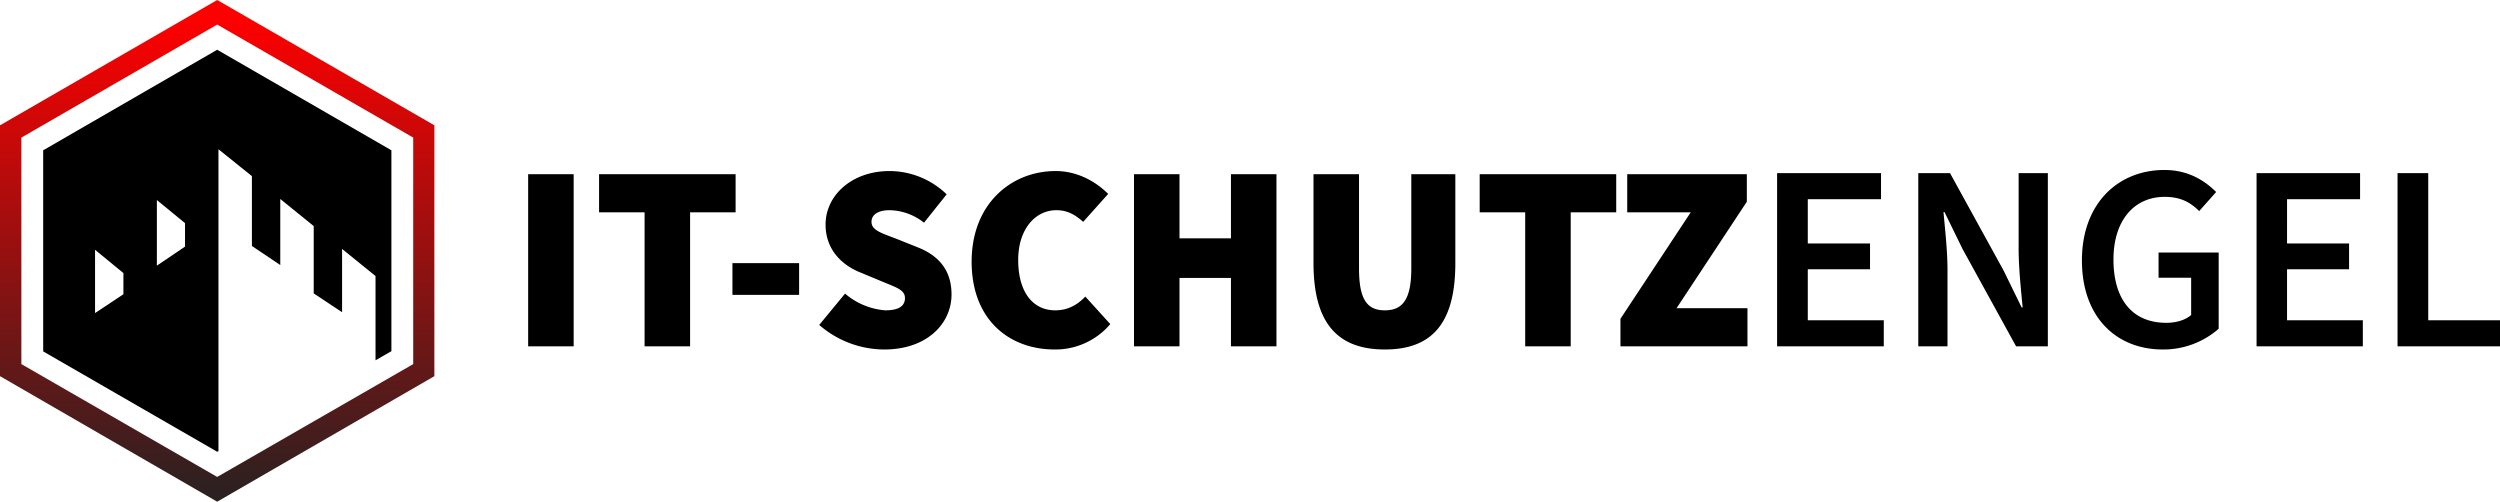
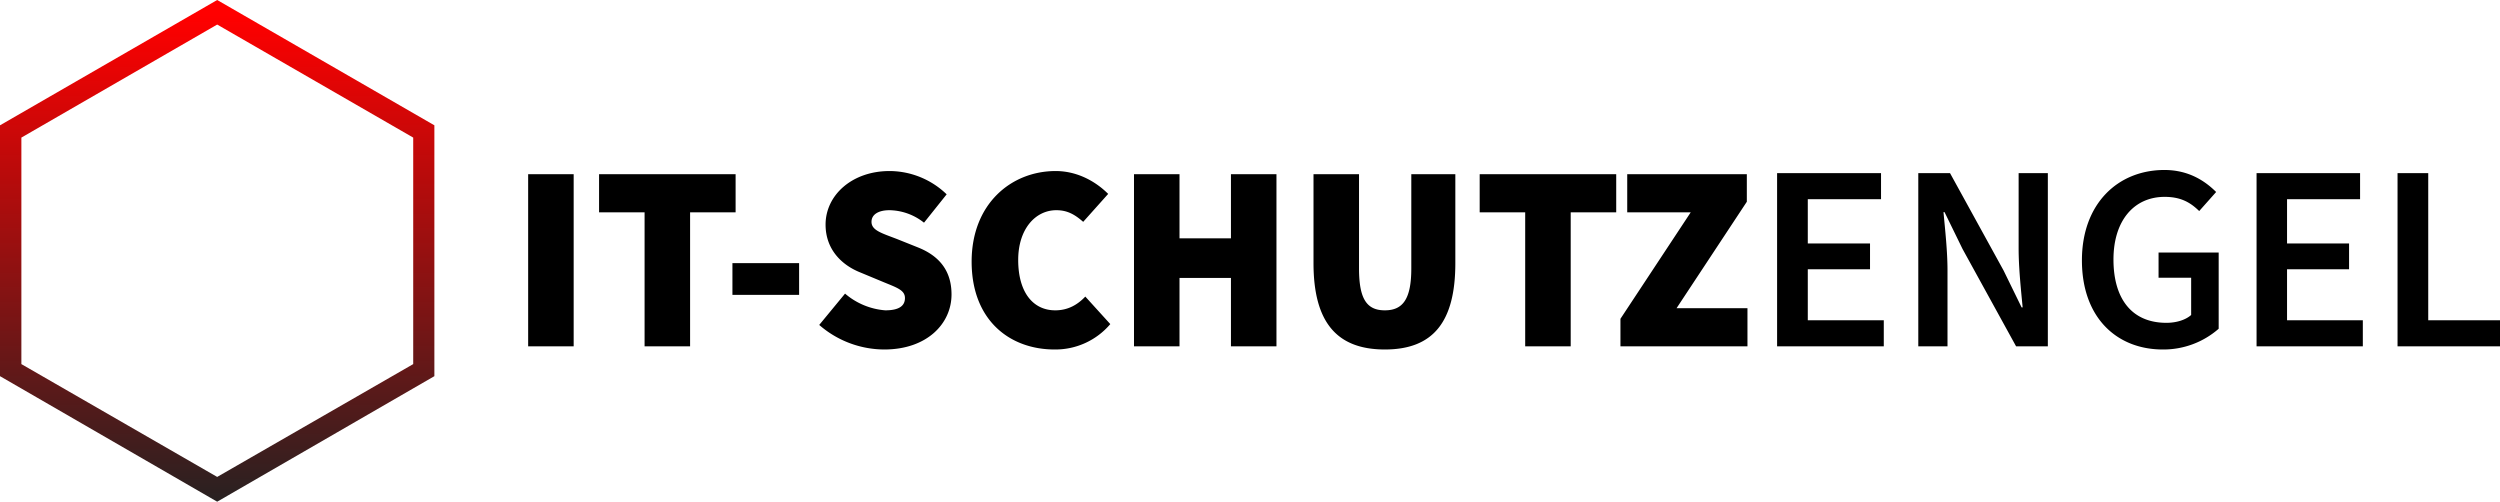
<svg xmlns="http://www.w3.org/2000/svg" overflow="visible" viewBox="0 0 1181 237">
  <defs />
  <style />
  <linearGradient id="Pfad_362_2_" x1="-864.9" x2="-864.9" y1="622.9" y2="621.9" gradientTransform="matrix(205.22 0 0 -236.969 177590.4 147614)" gradientUnits="userSpaceOnUse">
    <stop offset="0" stop-color="red" />
    <stop offset="1" stop-color="#222" />
  </linearGradient>
  <path id="Pfad_362_1_" fill="url(#Pfad_362_2_)" d="M102.6 0L0 59.2v118.5L102.6 237l102.6-59.3V59.2L102.6 0zm92.6 172l-92.6 53.3L10.1 172V65l92.5-53.4L195.2 65v107z" />
  <linearGradient id="Pfad_363_2_" x1="-865.1" x2="-865.1" y1="622.7" y2="621.7" gradientTransform="matrix(164.46 0 0 -189.902 142381.1 118283.8)" gradientUnits="userSpaceOnUse">
    <stop offset="0" />
    <stop offset="1" />
  </linearGradient>
-   <path id="Pfad_363_1_" fill="url(#Pfad_363_2_)" d="M102.6 23.5L20.4 71v95l82.2 47.4.6-.3V70.5L119 83.2v33l13.4 9V94l15.8 12.8v31.8l13.4 8.9v-29.9l15.8 12.8v39.8l7.5-4.3V71l-82.3-47.5zM58.3 139l-13.4 8.9V118L58.3 129v10zm29.1-22.5l-13.3 9v-31l13.3 10.9v11.2z" />
  <path d="M249.5 82.3H271v81.3h-21.5V82.3zM304.5 100.3H283v-18h64.5v18H326v63.3h-21.5v-63.3zM346 124.3h31.5v15H346v-15zM399.2 138.7a33 33 0 0019 7.9c6.5 0 9.3-2.1 9.3-5.8 0-3.9-4.1-5-11-7.9l-10.1-4.2c-8.8-3.5-16.4-10.9-16.4-22.6 0-13.9 12.5-25.3 30.2-25.3a39 39 0 0127 11l-10.7 13.4a26.8 26.8 0 00-16.3-5.9c-5.2 0-8.5 2-8.5 5.5 0 4 4.7 5.3 12 8.1l10 4c10 4 15.8 11 15.8 22.2 0 13.7-11.5 26-31.8 26a47 47 0 01-30.7-11.6l12.2-14.8zM498.7 80.8c10.3 0 19 5 24.8 10.8l-11.8 13.2c-4-3.5-7.5-5.5-12.7-5.5-9.8 0-18 8.8-18 23.5 0 15.3 7 23.8 17.5 23.8 6.2 0 10.7-2.8 14.2-6.5l11.8 13a34 34 0 01-26.3 12c-21.2 0-39.2-13.8-39.2-41.5 0-27.3 18.7-42.8 39.7-42.8zM535.7 82.3h21.5v30.3h24.3V82.3H603v81.3h-21.5v-32.3h-24.3v32.3h-21.5V82.3zM620.5 82.3H642v44.5c0 14.5 3.7 19.8 12.2 19.8s12.5-5.3 12.5-19.8V82.3h20.8v42c0 27.8-10.5 40.8-33.3 40.8s-33.7-13-33.7-40.8v-42zM720.5 100.3H699v-18h64.5v18H742v63.3h-21.5v-63.3zM765.5 150.6l33.2-50.3h-30v-18h56.5v13L792 145.6h33.5v18h-60v-13zM839.5 81.8h49.1v12.3H854V115h29.4v12.2H854v24.1h35.9v12.3h-50.4V81.8zM906.2 81.8h15l25.3 46 8.5 17.4h.5c-.8-8.4-1.9-18.7-1.9-27.9V81.8h13.8v81.8h-15l-25.3-46-8.5-17.4h-.5c.8 8.6 1.9 18.5 1.9 27.6v35.8h-13.8V81.8zM1022.5 80.3c11.4 0 19.2 5.2 24.4 10.4l-8 9c-4.1-4-8.6-6.7-16.3-6.7-14.5 0-24.2 11.2-24.2 29.6 0 18.6 8.7 29.9 25 29.9 4.6 0 9-1.3 11.7-3.7v-17.6h-15.4v-11.9h28.4v36a39.6 39.6 0 01-26.4 9.8c-21.7 0-38.2-15-38.2-42.1 0-26.8 17-42.7 39-42.7zM1065.9 81.8h49v12.3h-34.5V115h29.3v12.2h-29.3v24.1h35.8v12.3H1066V81.8zM1132.6 81.8h14.5v69.5h33.9v12.3h-48.4V81.8z" />
</svg>